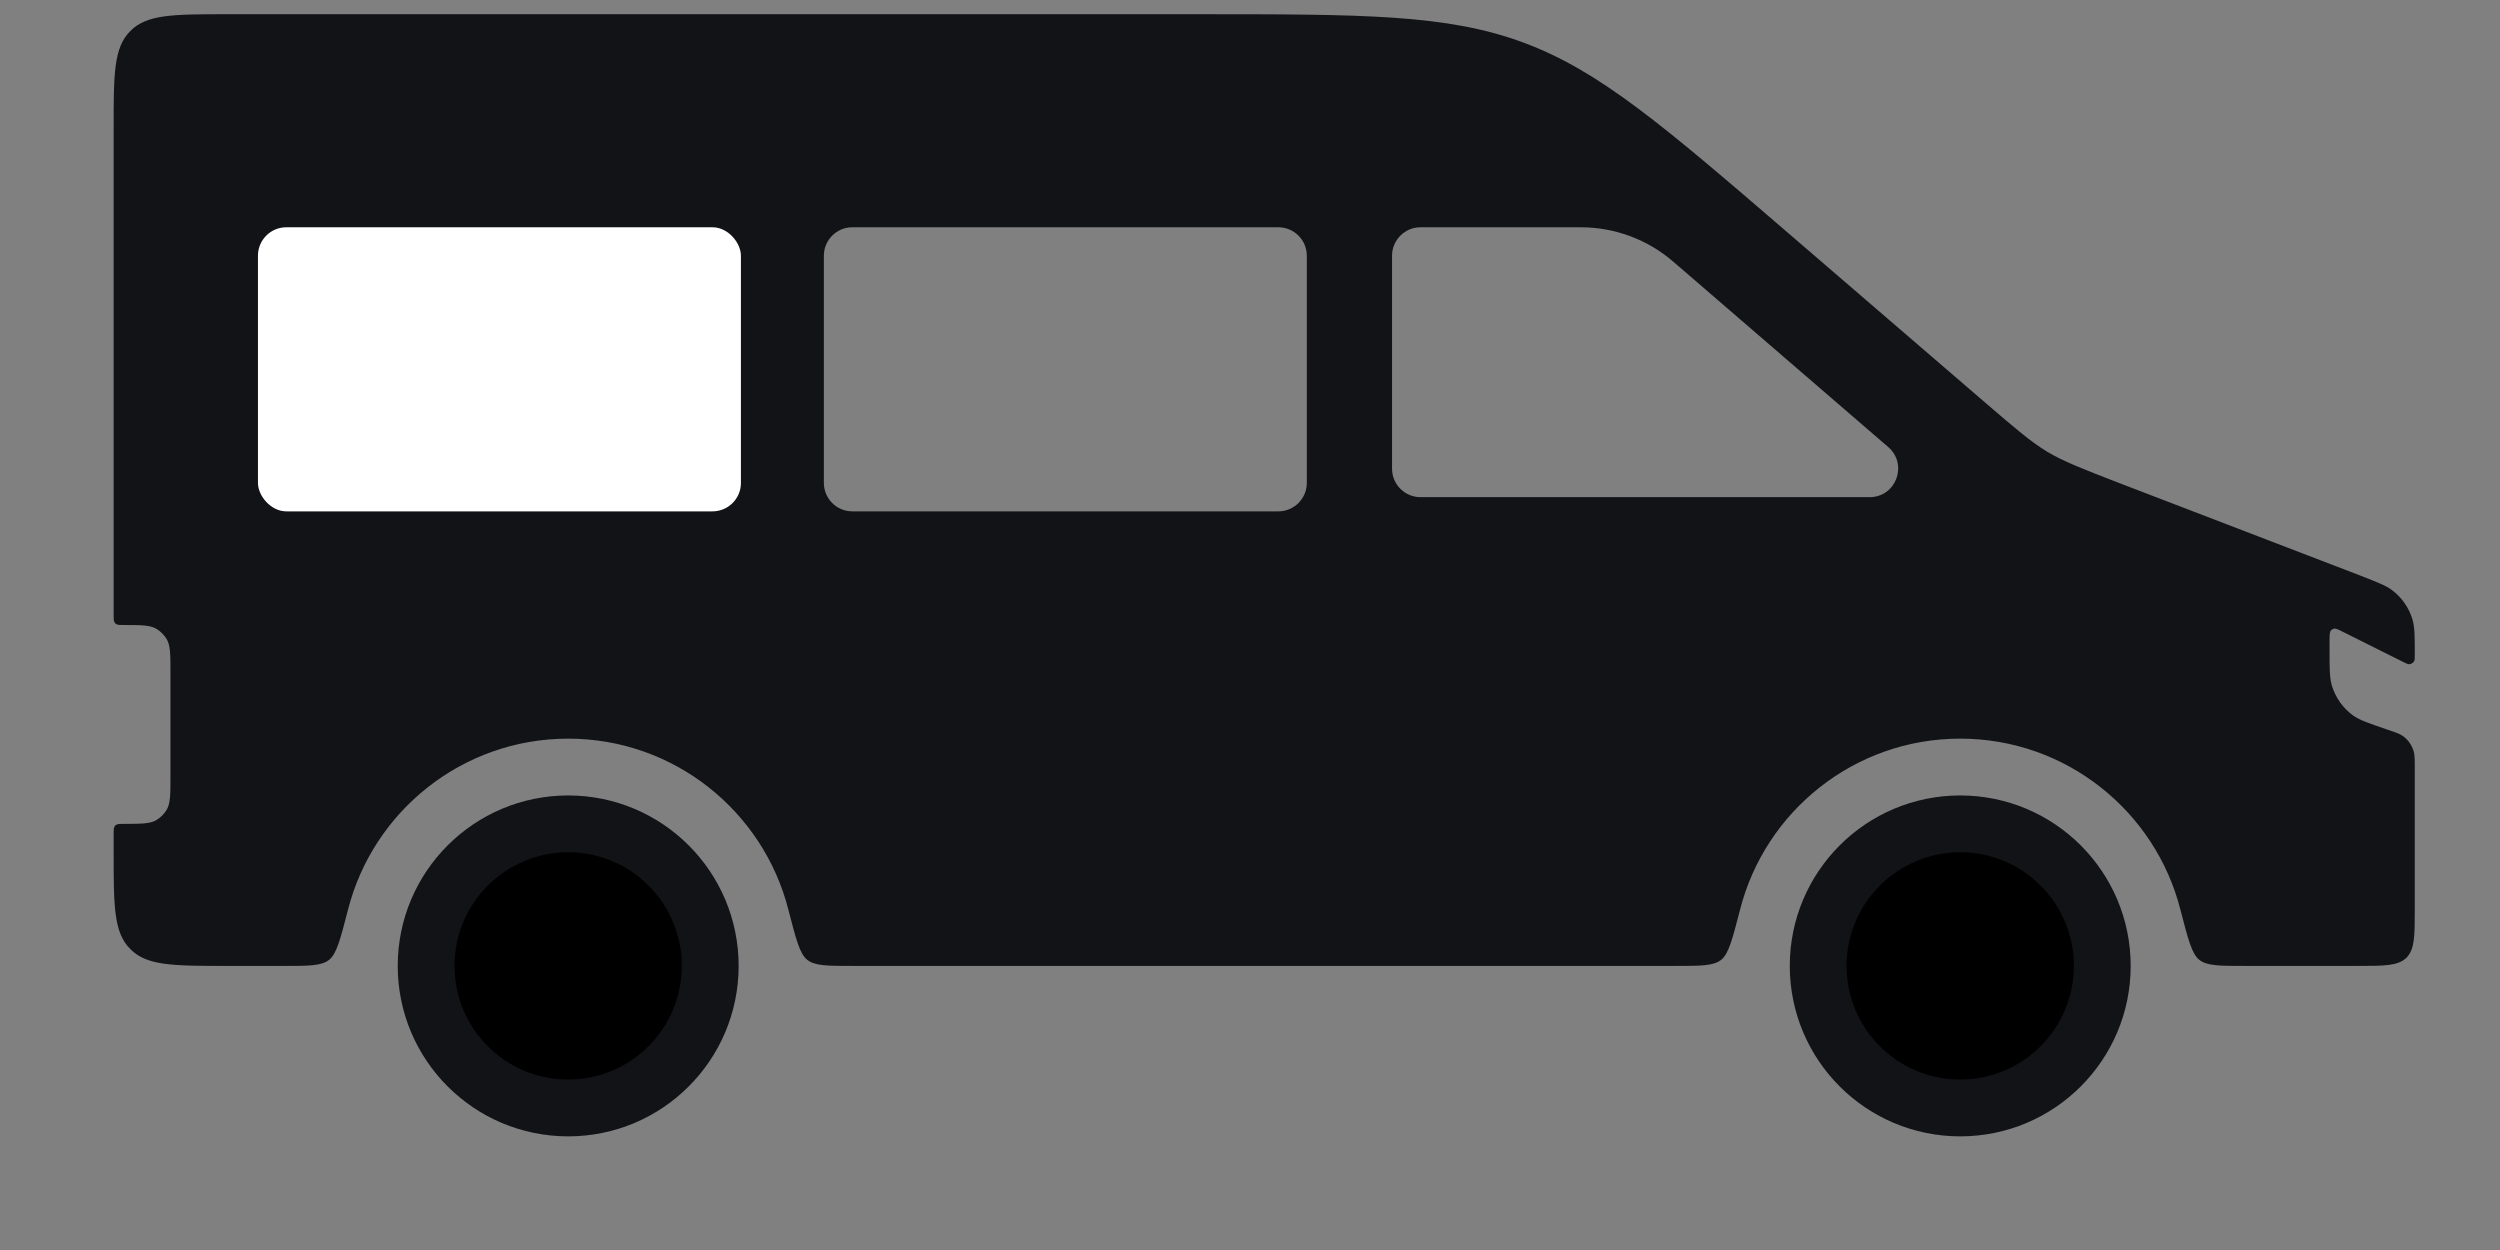
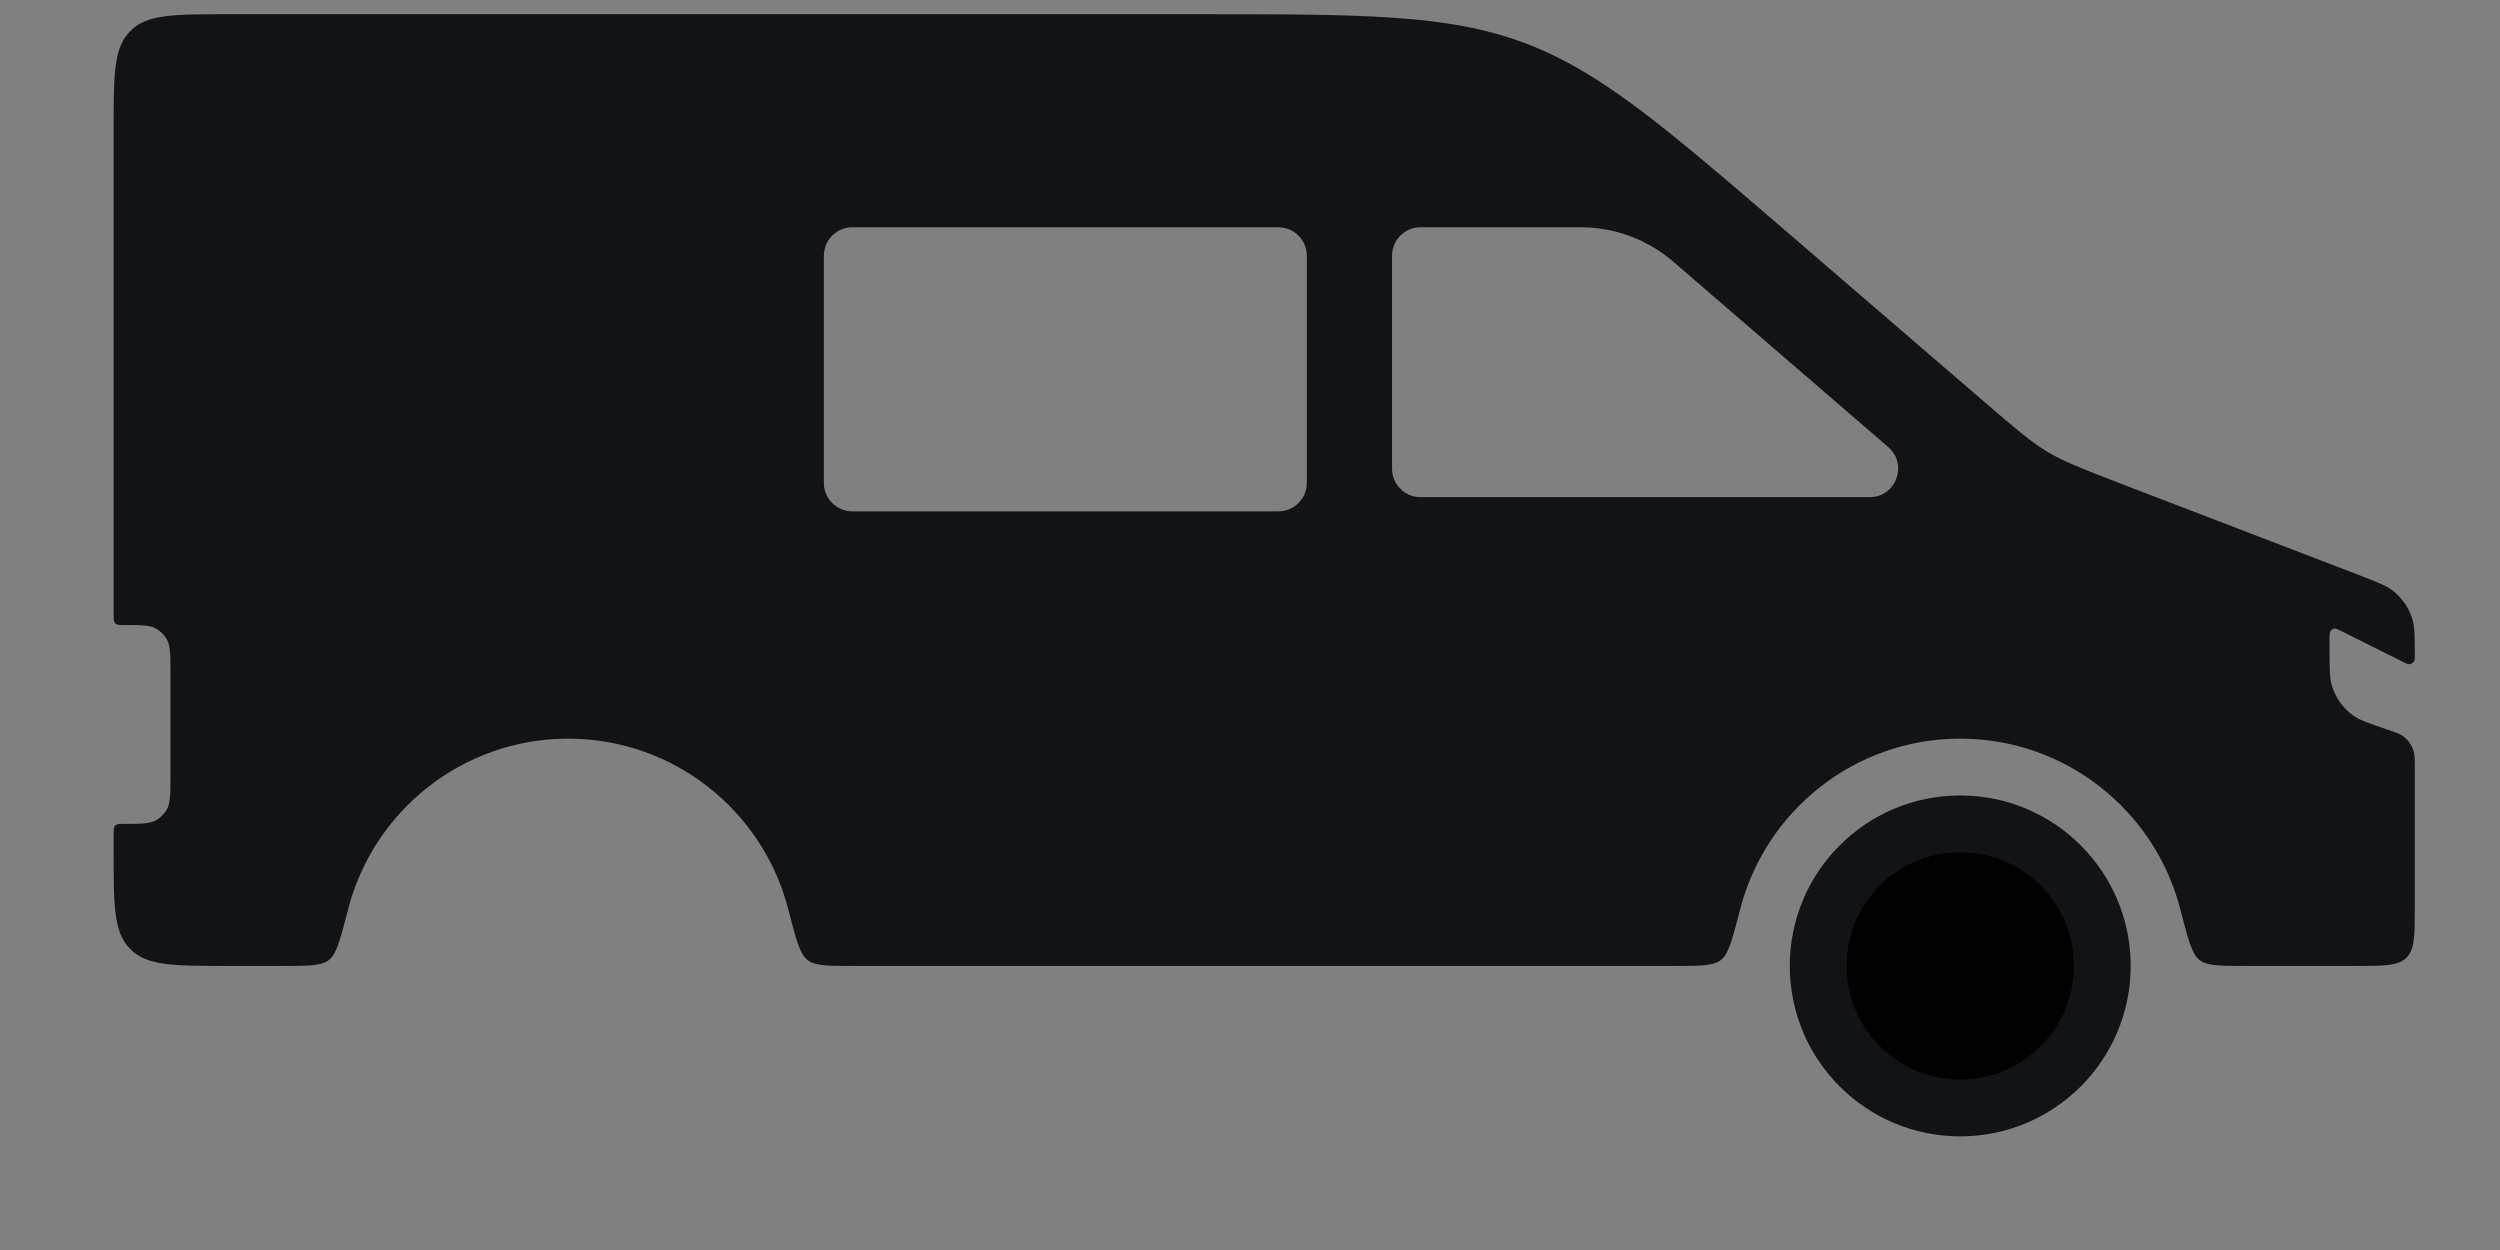
<svg xmlns="http://www.w3.org/2000/svg" width="88" height="44">
  <rect width="100%" height="100%" fill="#808080" stroke="none" />
  <g class="layer">
    <title>Layer 1</title>
-     <circle cx="20" cy="34" id="svg_1" r="5" stroke="#121317" stroke-width="2" />
    <circle cx="69" cy="34" id="svg_2" r="5" stroke="#121317" stroke-width="2" />
    <path clip-rule="evenodd" d="m27.75,32.02c0.27,1.04 0.4,1.56 0.67,1.77c0.27,0.21 0.71,0.21 1.58,0.21l29,0c0.87,0 1.31,0 1.58,-0.21c0.27,-0.21 0.4,-0.73 0.67,-1.77c0.88,-3.46 4.02,-6.02 7.75,-6.02c3.73,0 6.87,2.56 7.75,6.02c0.27,1.04 0.4,1.56 0.67,1.77c0.27,0.21 0.71,0.21 1.58,0.21l4,0c0.94,0 1.41,0 1.71,-0.29c0.29,-0.3 0.29,-0.77 0.29,-1.71l0,-4.95c0,-0.32 0,-0.47 -0.04,-0.61c-0.07,-0.22 -0.2,-0.41 -0.39,-0.54c-0.12,-0.08 -0.27,-0.13 -0.57,-0.23c-0.61,-0.21 -0.91,-0.31 -1.15,-0.47c-0.37,-0.26 -0.64,-0.64 -0.77,-1.07c-0.08,-0.28 -0.08,-0.6 -0.08,-1.24l0,-0.34c0,-0.2 0,-0.3 0.05,-0.36c0.03,-0.03 0.06,-0.05 0.1,-0.06c0.07,-0.02 0.16,0.03 0.34,0.12l2.08,1.04c0.12,0.06 0.18,0.09 0.23,0.09c0.08,0 0.14,-0.05 0.18,-0.11c0.02,-0.04 0.02,-0.11 0.02,-0.25c0,-0.62 0,-0.93 -0.08,-1.21c-0.12,-0.41 -0.37,-0.77 -0.71,-1.03c-0.22,-0.17 -0.52,-0.28 -1.1,-0.51l-8.52,-3.27c-1.29,-0.5 -1.94,-0.75 -2.53,-1.1c-0.59,-0.36 -1.11,-0.81 -2.16,-1.71l-6.9,-5.94c-4.45,-3.83 -6.68,-5.75 -9.37,-6.75c-2.7,-1 -5.63,-1 -11.51,-1l-34.12,0c-1.89,0 -2.83,0 -3.41,0.59c-0.59,0.58 -0.59,1.52 -0.59,3.41l0,17.17c0,0.12 0,0.18 0.03,0.23c0.01,0.03 0.04,0.06 0.07,0.07c0.05,0.03 0.11,0.03 0.23,0.03c0.63,0 0.94,0 1.17,0.13c0.15,0.09 0.28,0.22 0.37,0.37c0.13,0.23 0.13,0.54 0.13,1.17l0,3.66c0,0.63 0,0.94 -0.13,1.17c-0.09,0.15 -0.22,0.28 -0.37,0.37c-0.23,0.13 -0.54,0.13 -1.17,0.13c-0.12,0 -0.18,0 -0.23,0.03c-0.03,0.01 -0.06,0.04 -0.07,0.07c-0.03,0.05 -0.03,0.11 -0.03,0.23l0,0.67c0,1.89 0,2.83 0.59,3.41c0.58,0.59 1.52,0.59 3.41,0.59l2,0c0.87,0 1.31,0 1.58,-0.21c0.27,-0.21 0.4,-0.73 0.67,-1.77c0.88,-3.46 4.02,-6.02 7.75,-6.02c3.73,0 6.87,2.56 7.75,6.02zm22.25,-24.02l5.64,0c1.2,0 2.36,0.43 3.27,1.22l7.56,6.52c0.7,0.61 0.27,1.76 -0.66,1.76l-15.81,0c-0.55,0 -1,-0.45 -1,-1l0,-7.5c0,-0.55 0.45,-1 1,-1zm-20,0c-0.55,0 -1,0.45 -1,1l0,8c0,0.55 0.45,1 1,1l15,0c0.55,0 1,-0.45 1,-1l0,-8c0,-0.55 -0.45,-1 -1,-1l-15,0z" fill="#121317" fill-rule="evenodd" id="svg_3" />
-     <rect fill="#ffffff" height="10" id="svg_4" rx="1" ry="1" width="17" x="9.08" y="8" />
  </g>
</svg>